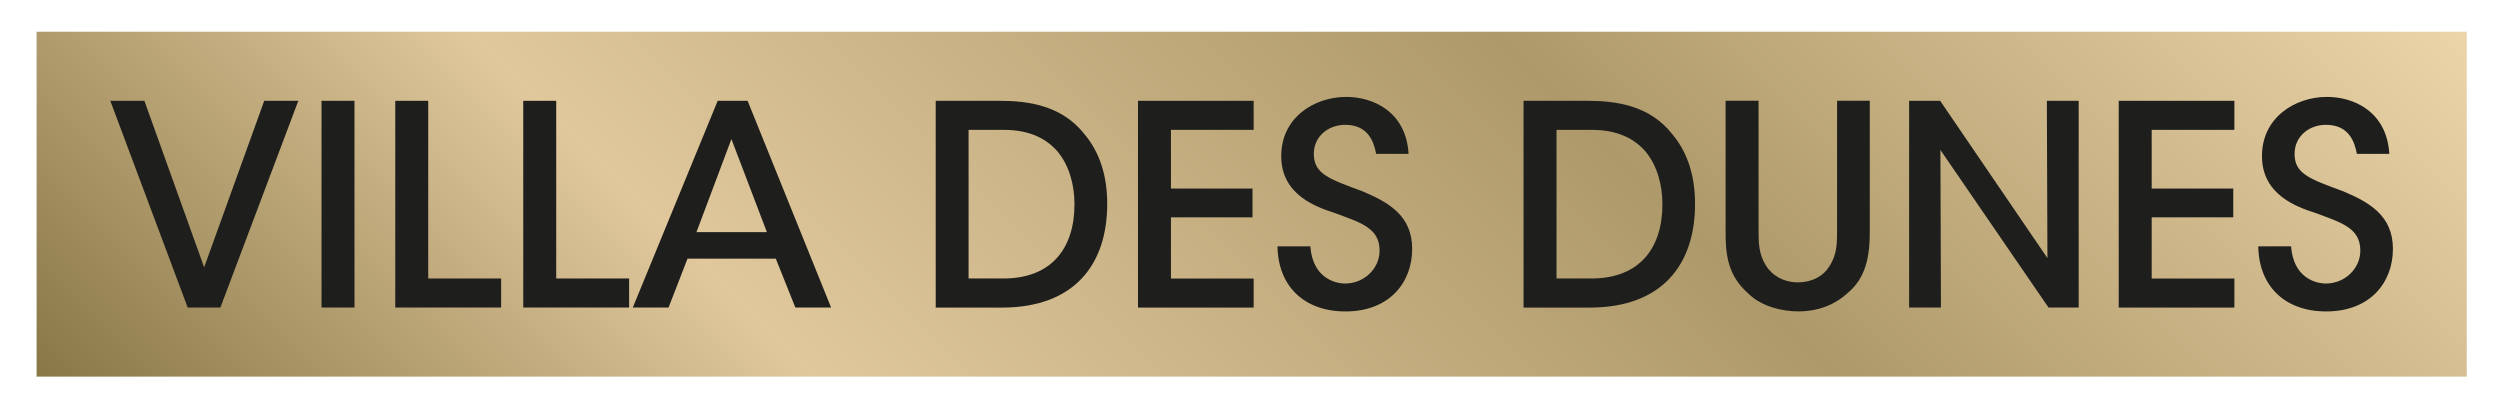
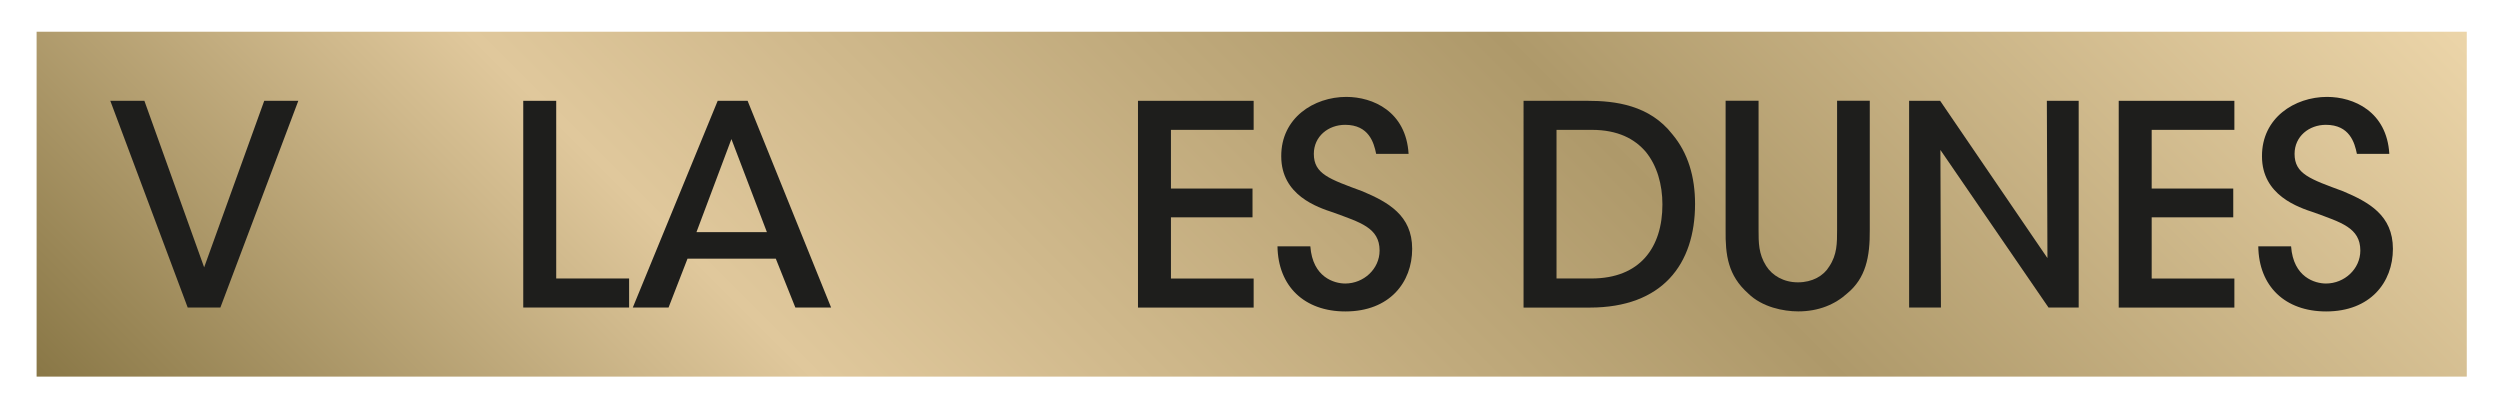
<svg xmlns="http://www.w3.org/2000/svg" id="Calque_1" viewBox="0 0 466.46 75.91">
  <defs>
    <style>.cls-1{fill:url(#Nouvelle_nuance_de_dégradé_2);}.cls-1,.cls-2,.cls-3{stroke-width:0px;}.cls-2{fill:#fff;}.cls-3{fill:#1e1e1c;}</style>
    <linearGradient id="Nouvelle_nuance_de_dégradé_2" x1="104.1" y1="167.54" x2="362.99" y2="-91.35" gradientUnits="userSpaceOnUse">
      <stop offset="0" stop-color="#897746" />
      <stop offset=".28" stop-color="#e0c89c" />
      <stop offset=".65" stop-color="#ae996a" />
      <stop offset="1" stop-color="#ecd5a9" />
    </linearGradient>
  </defs>
  <rect class="cls-2" width="466.46" height="75.91" />
  <rect class="cls-1" x="6.83" y="5.92" width="453.43" height="64.35" />
  <path class="cls-3" d="m20.58,18.81h6.36l11.15,31.07,11.21-31.07h6.36l-14.54,38.57h-6.1l-14.44-38.57Z" />
-   <path class="cls-3" d="m59.99,18.81h6.15v38.57h-6.15V18.81Z" />
-   <path class="cls-3" d="m73.75,18.81h6.15v33.15h13.6v5.42h-19.75V18.81Z" />
  <path class="cls-3" d="m97.63,18.81h6.15v33.15h13.6v5.42h-19.75V18.81Z" />
  <path class="cls-3" d="m124.74,57.38h-6.67l15.84-38.57h5.58l15.58,38.57h-6.67l-3.65-9.12h-16.47l-3.54,9.12Zm11.73-31.43l-6.52,17.36h13.14l-6.62-17.36Z" />
-   <path class="cls-3" d="m174.58,18.81h11.94c5.16,0,11.57.78,15.85,6.26,2.92,3.49,4.22,7.92,4.22,12.98,0,11.26-6.1,19.34-19.65,19.34h-12.35V18.81Zm6.15,33.15h6.51c9.07,0,13.24-5.79,13.24-13.81,0-3.7-.99-7.25-3.13-9.85-2.03-2.35-5.11-4.07-10.06-4.07h-6.57v27.73Z" />
  <path class="cls-3" d="m212.33,18.81h21.58v5.42h-15.43v10.95h15.22v5.37h-15.22v11.42h15.43v5.42h-21.58V18.81Z" />
  <path class="cls-3" d="m244.49,45.97c.42,5.79,4.48,6.93,6.51,6.93,3.44,0,6.41-2.71,6.41-6.15,0-4.27-3.65-5.26-8.6-7.09-3.02-.99-9.75-3.23-9.75-10.48-.05-7.19,6.1-11.1,12.14-11.1,4.95,0,11.15,2.71,11.62,10.63h-6.05c-.42-2.09-1.36-5.42-5.79-5.42-3.13,0-5.84,2.14-5.84,5.42,0,3.75,2.87,4.69,9.07,6.98,4.79,2.03,9.28,4.48,9.28,10.74s-4.22,11.68-12.46,11.68c-7.66,0-12.56-4.69-12.67-12.15h6.1Z" />
  <path class="cls-3" d="m284.27,18.81h11.94c5.16,0,11.57.78,15.84,6.26,2.92,3.49,4.22,7.92,4.22,12.98,0,11.26-6.1,19.34-19.65,19.34h-12.35V18.81Zm6.15,33.15h6.52c9.07,0,13.24-5.79,13.24-13.81,0-3.7-.99-7.25-3.13-9.85-2.03-2.35-5.11-4.07-10.06-4.07h-6.57v27.73Z" />
  <path class="cls-3" d="m328.12,18.81v24.08c0,2.4,0,4.48,1.41,6.72,1.15,1.82,3.28,3.07,5.94,3.07s4.79-1.2,5.84-2.97c1.46-2.19,1.46-4.33,1.46-6.83v-24.08h6.1v24.08c.05,5.11-.78,9.02-4.17,11.83-2.29,2.09-5.37,3.39-9.18,3.39-2.76,0-6.72-.78-9.33-3.34-3.81-3.39-4.27-7.19-4.22-11.88v-24.08h6.15Z" />
  <path class="cls-3" d="m382.02,48.16l-.11-29.35h5.94v38.57h-5.63l-20.17-29.4.1,29.4h-5.94V18.81h5.79l20.02,29.35Z" />
  <path class="cls-3" d="m395.32,18.81h21.58v5.42h-15.43v10.95h15.22v5.37h-15.22v11.42h15.43v5.42h-21.58V18.81Z" />
  <path class="cls-3" d="m427.48,45.97c.42,5.79,4.48,6.93,6.51,6.93,3.44,0,6.41-2.71,6.41-6.15,0-4.27-3.65-5.26-8.6-7.09-3.02-.99-9.75-3.23-9.75-10.48-.05-7.19,6.1-11.1,12.14-11.1,4.95,0,11.15,2.71,11.62,10.63h-6.05c-.42-2.09-1.36-5.42-5.79-5.42-3.13,0-5.84,2.14-5.84,5.42,0,3.75,2.87,4.69,9.07,6.98,4.79,2.03,9.28,4.48,9.28,10.74s-4.22,11.68-12.46,11.68c-7.66,0-12.56-4.69-12.66-12.15h6.1Z" />
</svg>